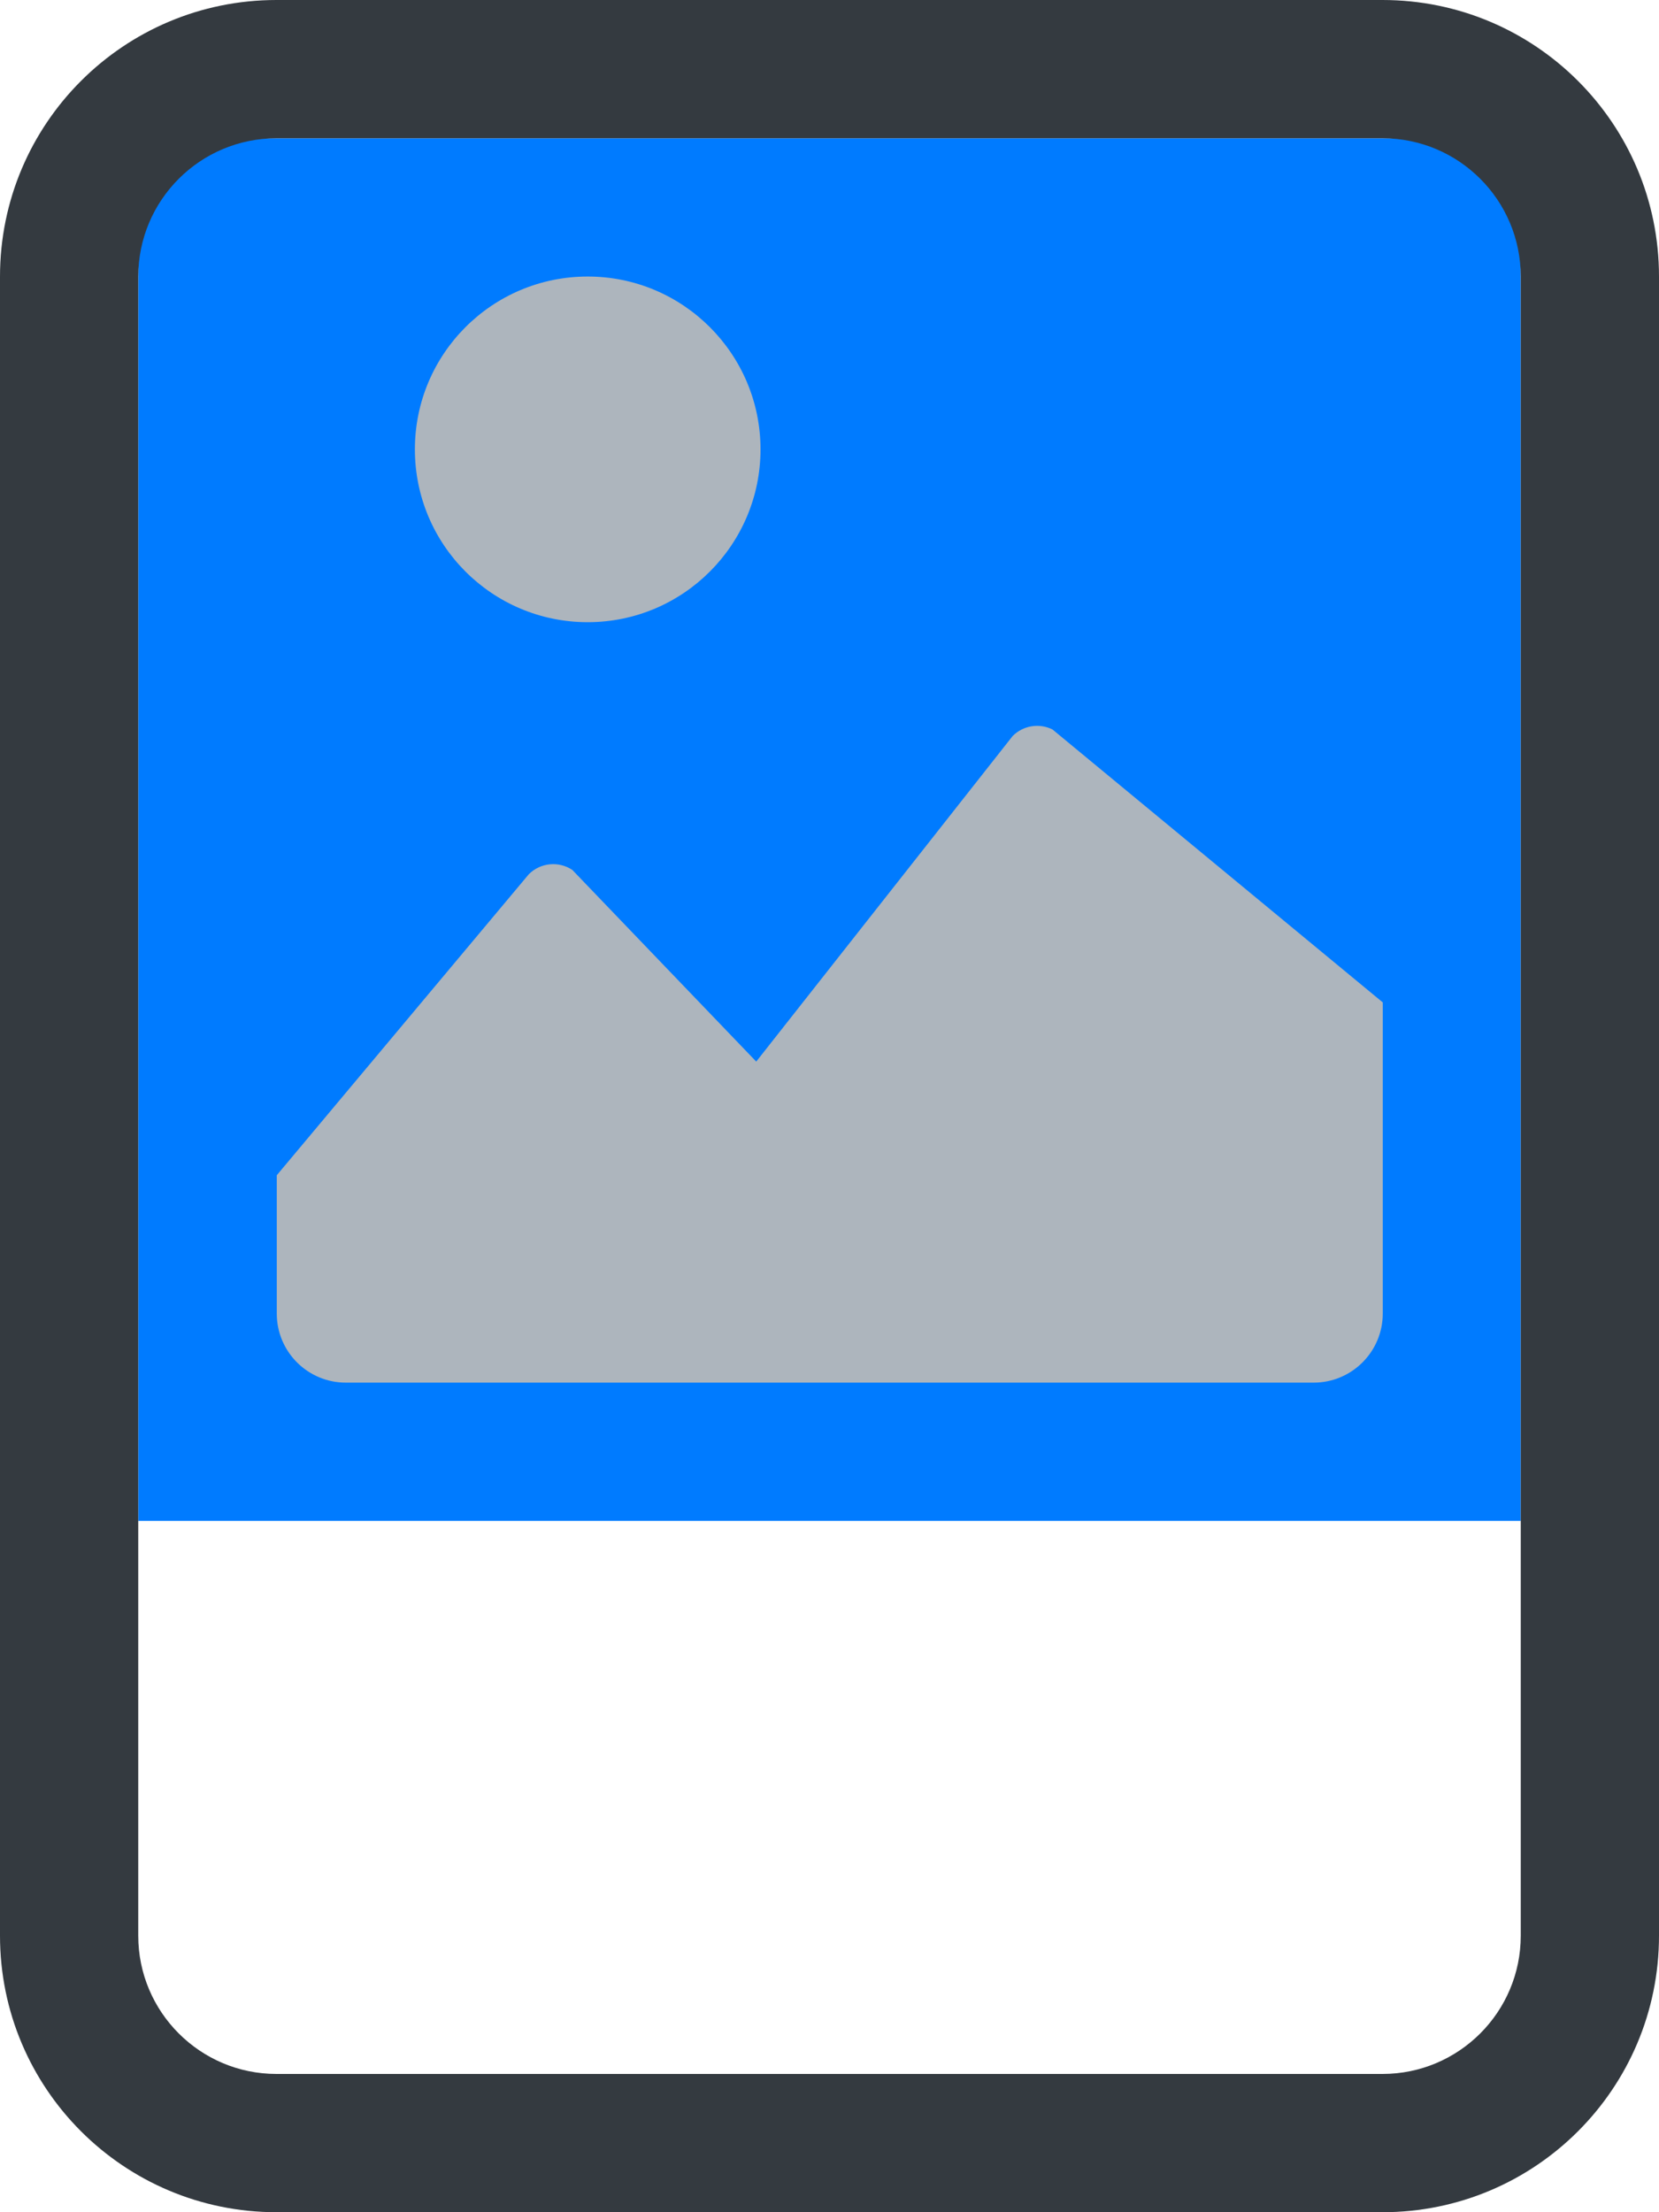
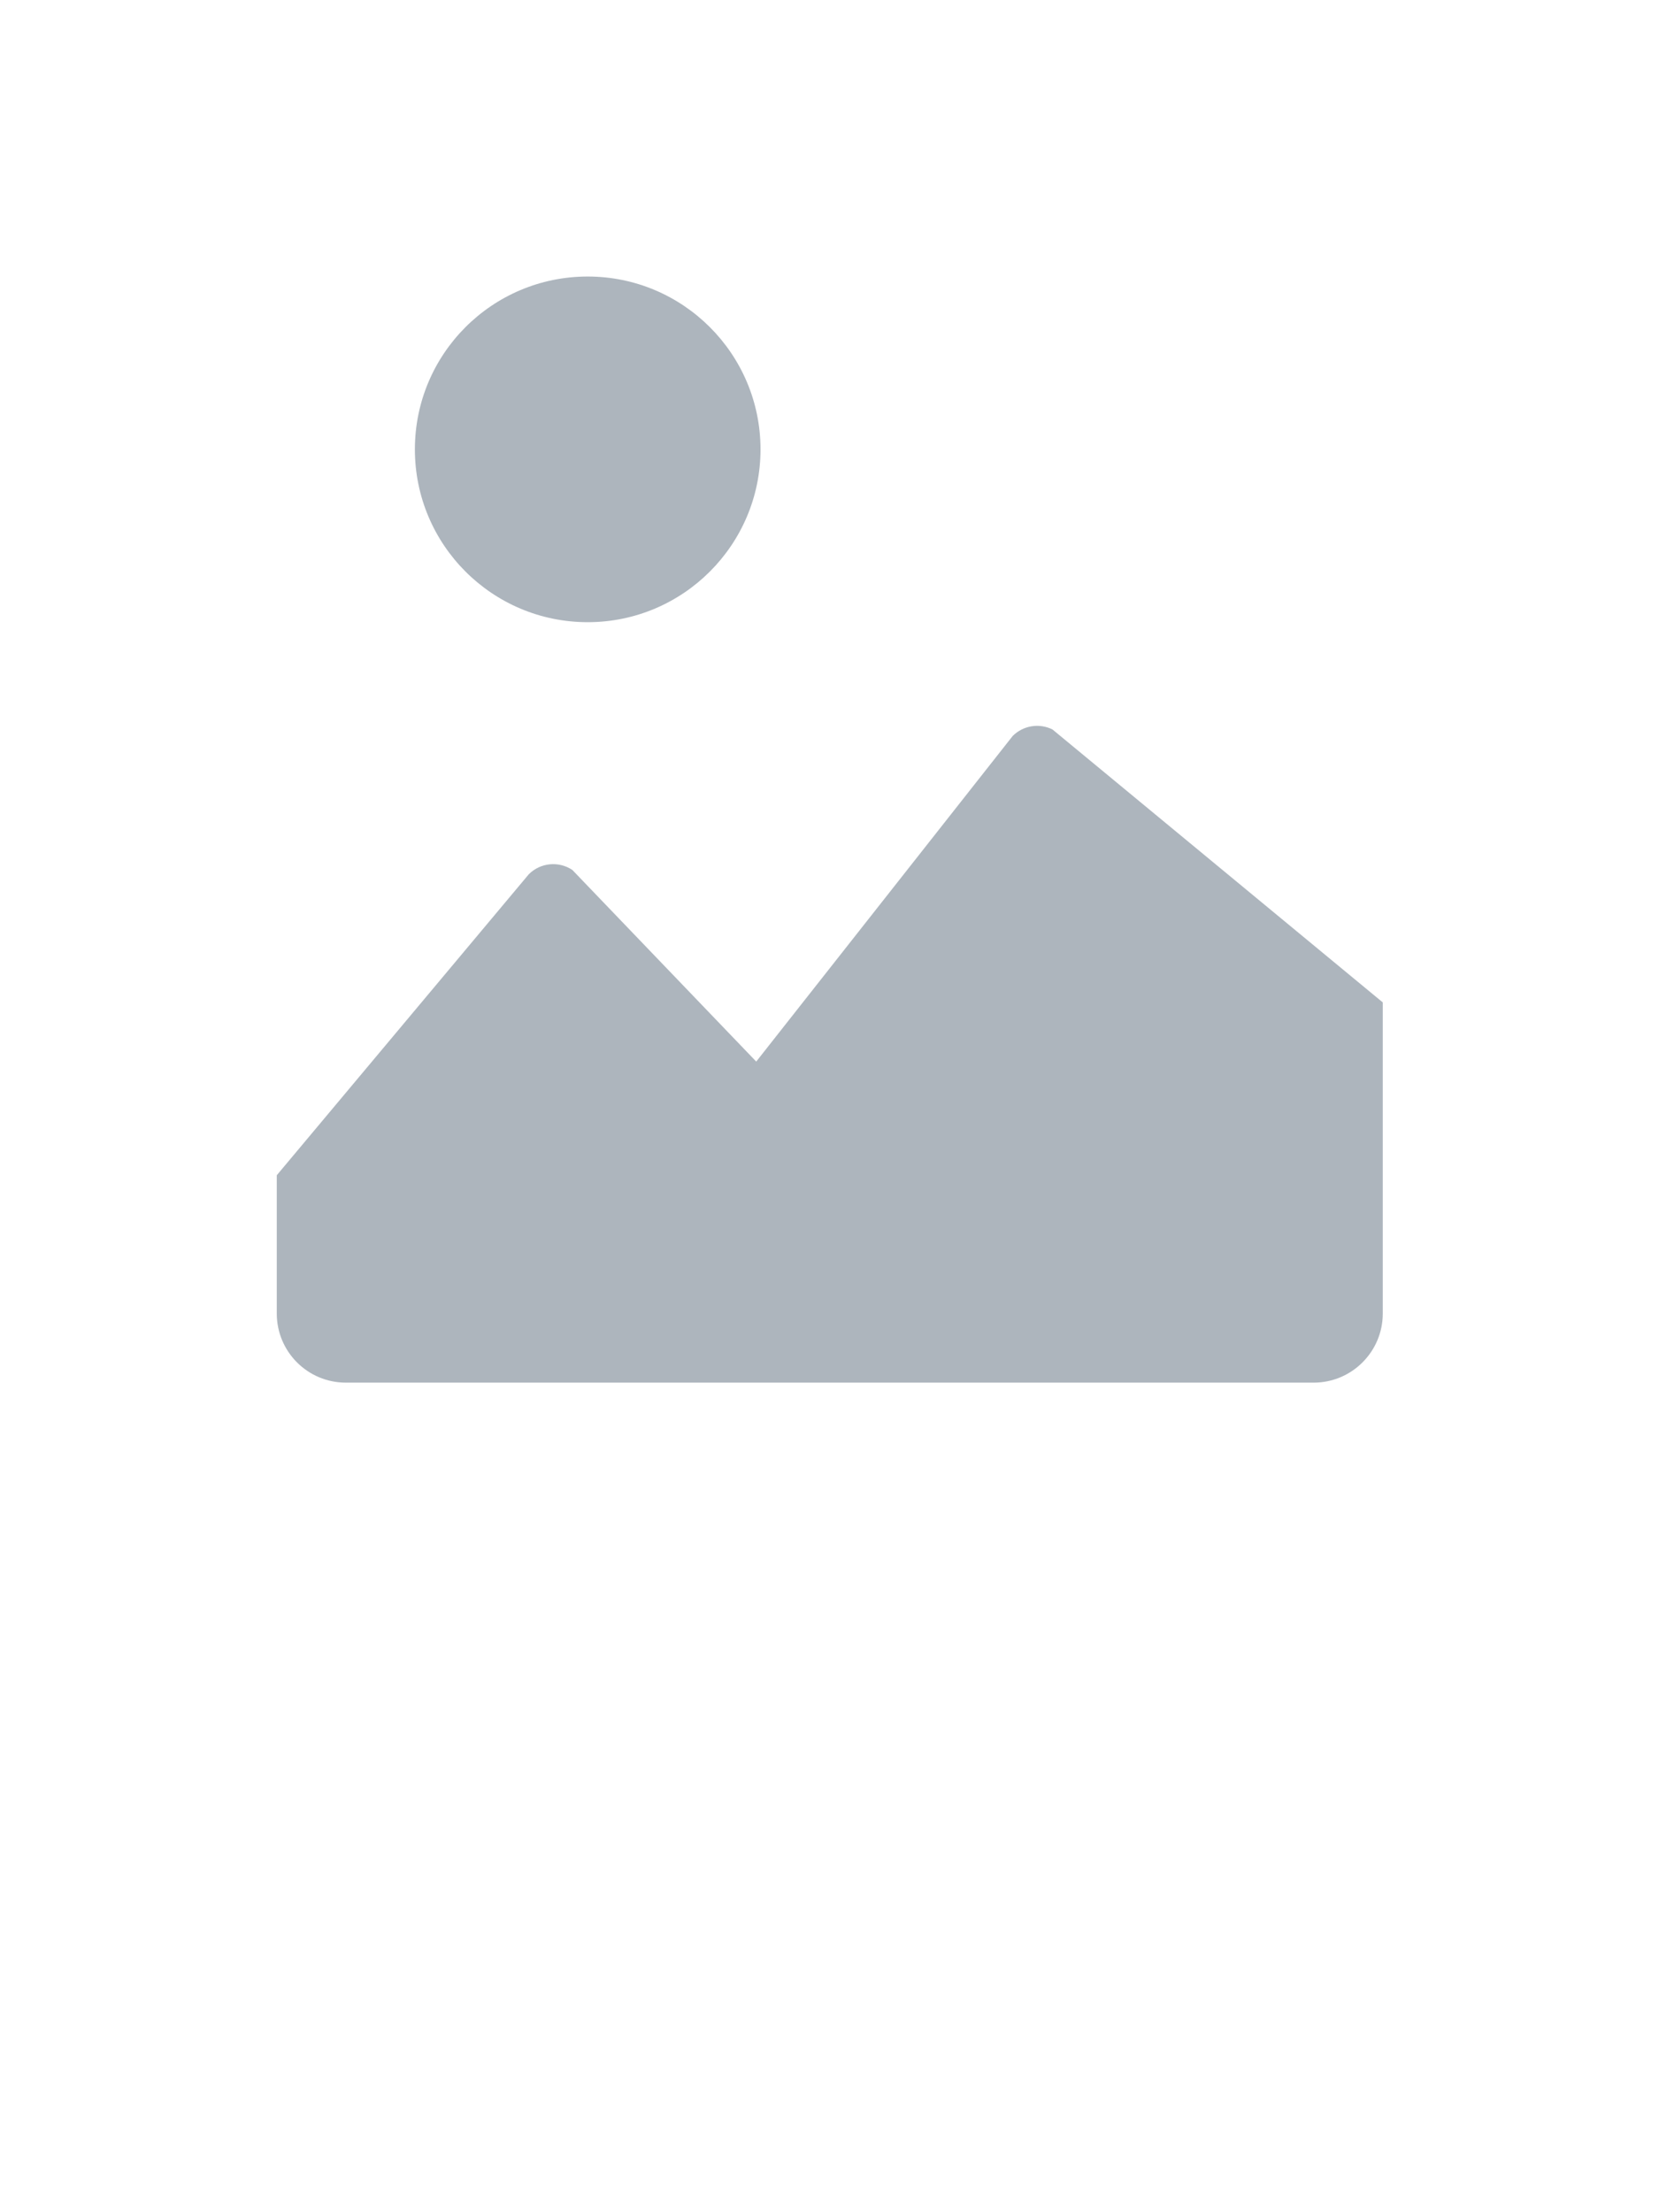
<svg xmlns="http://www.w3.org/2000/svg" width="12" height="16" viewBox="0 0 12 16" fill="none">
-   <rect x="1" y="1" width="10" height="10" fill="#007BFF" />
  <path d="M5.501 3.25C5.501 3.94 4.941 4.5 4.251 4.5C3.56 4.5 3.001 3.94 3.001 3.25C3.001 2.56 3.56 2 4.251 2C4.941 2 5.501 2.56 5.501 3.25Z" fill="#ADB5BD" />
  <path d="M7.613 5.276C7.517 5.228 7.401 5.247 7.325 5.323L5.47 7.678L4.14 6.292C4.041 6.226 3.909 6.239 3.825 6.323L2.002 8.5V9.5C2.002 9.776 2.225 10 2.502 10H9.502C9.778 10 10.002 9.776 10.002 9.5V7.25L7.613 5.276Z" fill="#ADB5BD" />
-   <path d="M2 0C0.895 0 0 0.895 0 2V14C0 15.105 0.895 16 2 16H10C11.105 16 12 15.105 12 14V2C12 0.895 11.105 0 10 0H2ZM2 1H10C10.552 1 11 1.448 11 2V14C11 14.552 10.552 15 10 15H2C1.448 15 1 14.552 1 14V2C1 1.448 1.448 1 2 1Z" fill="#343A40" />
</svg>